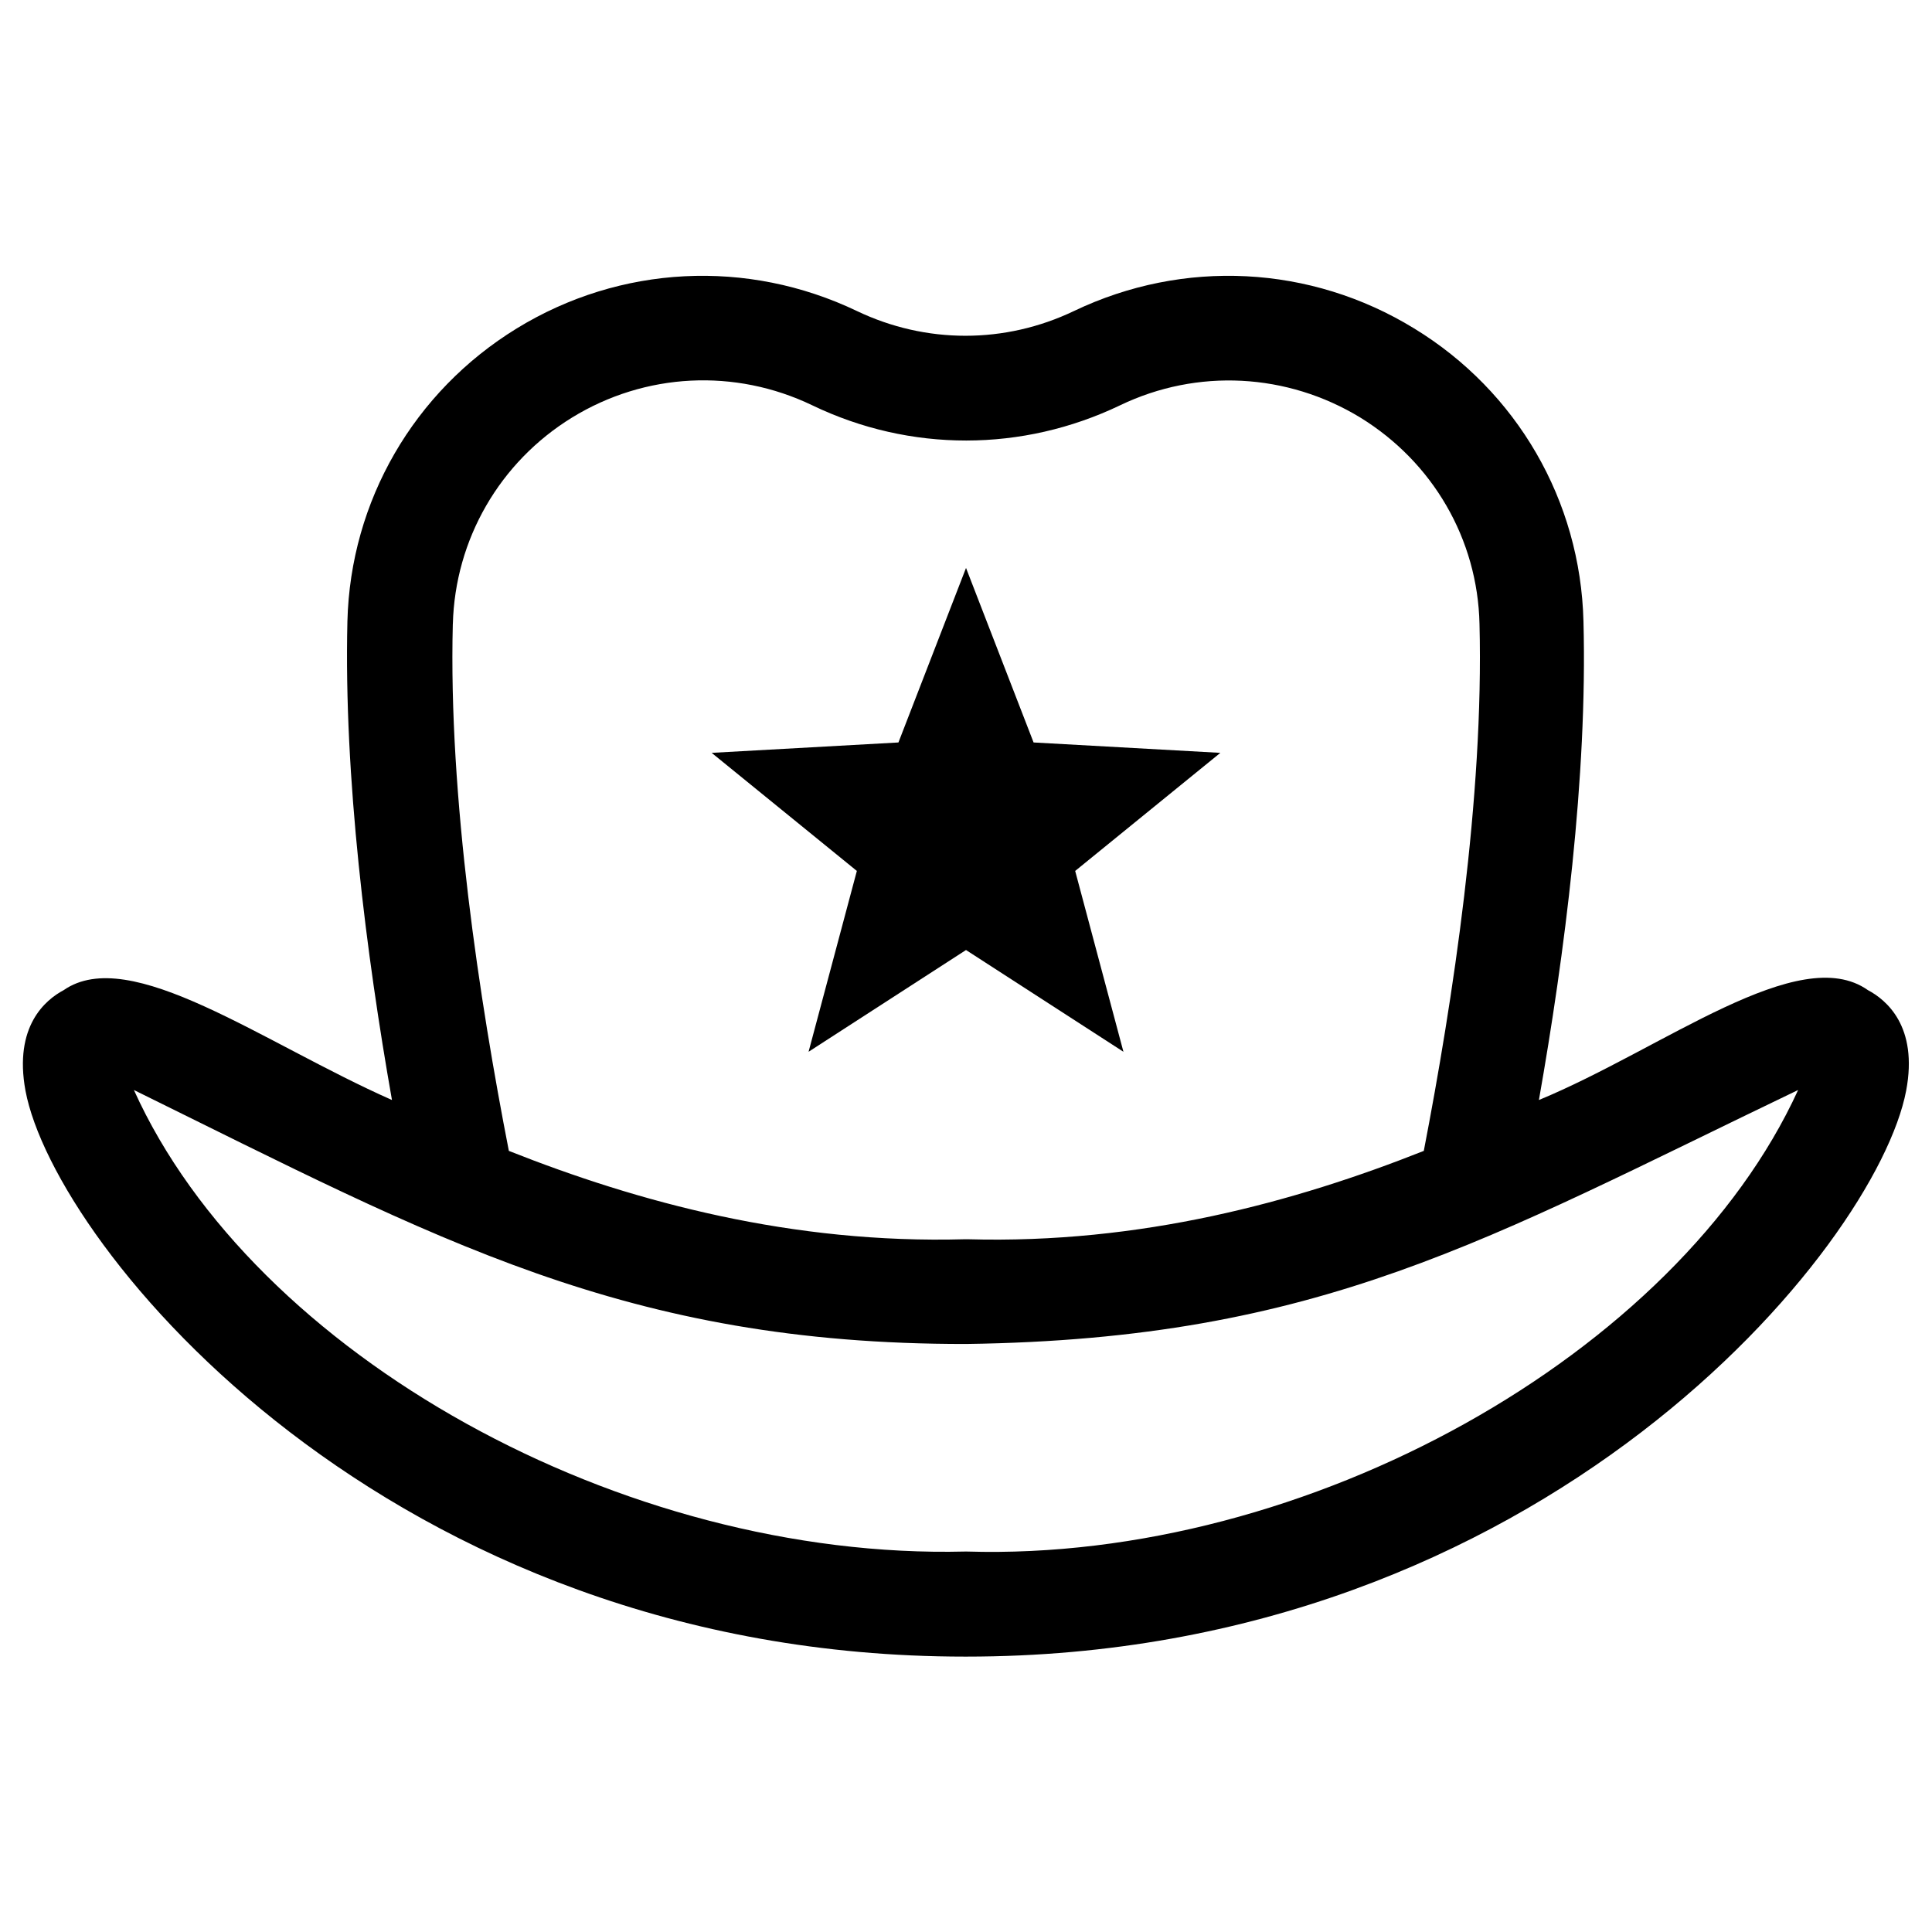
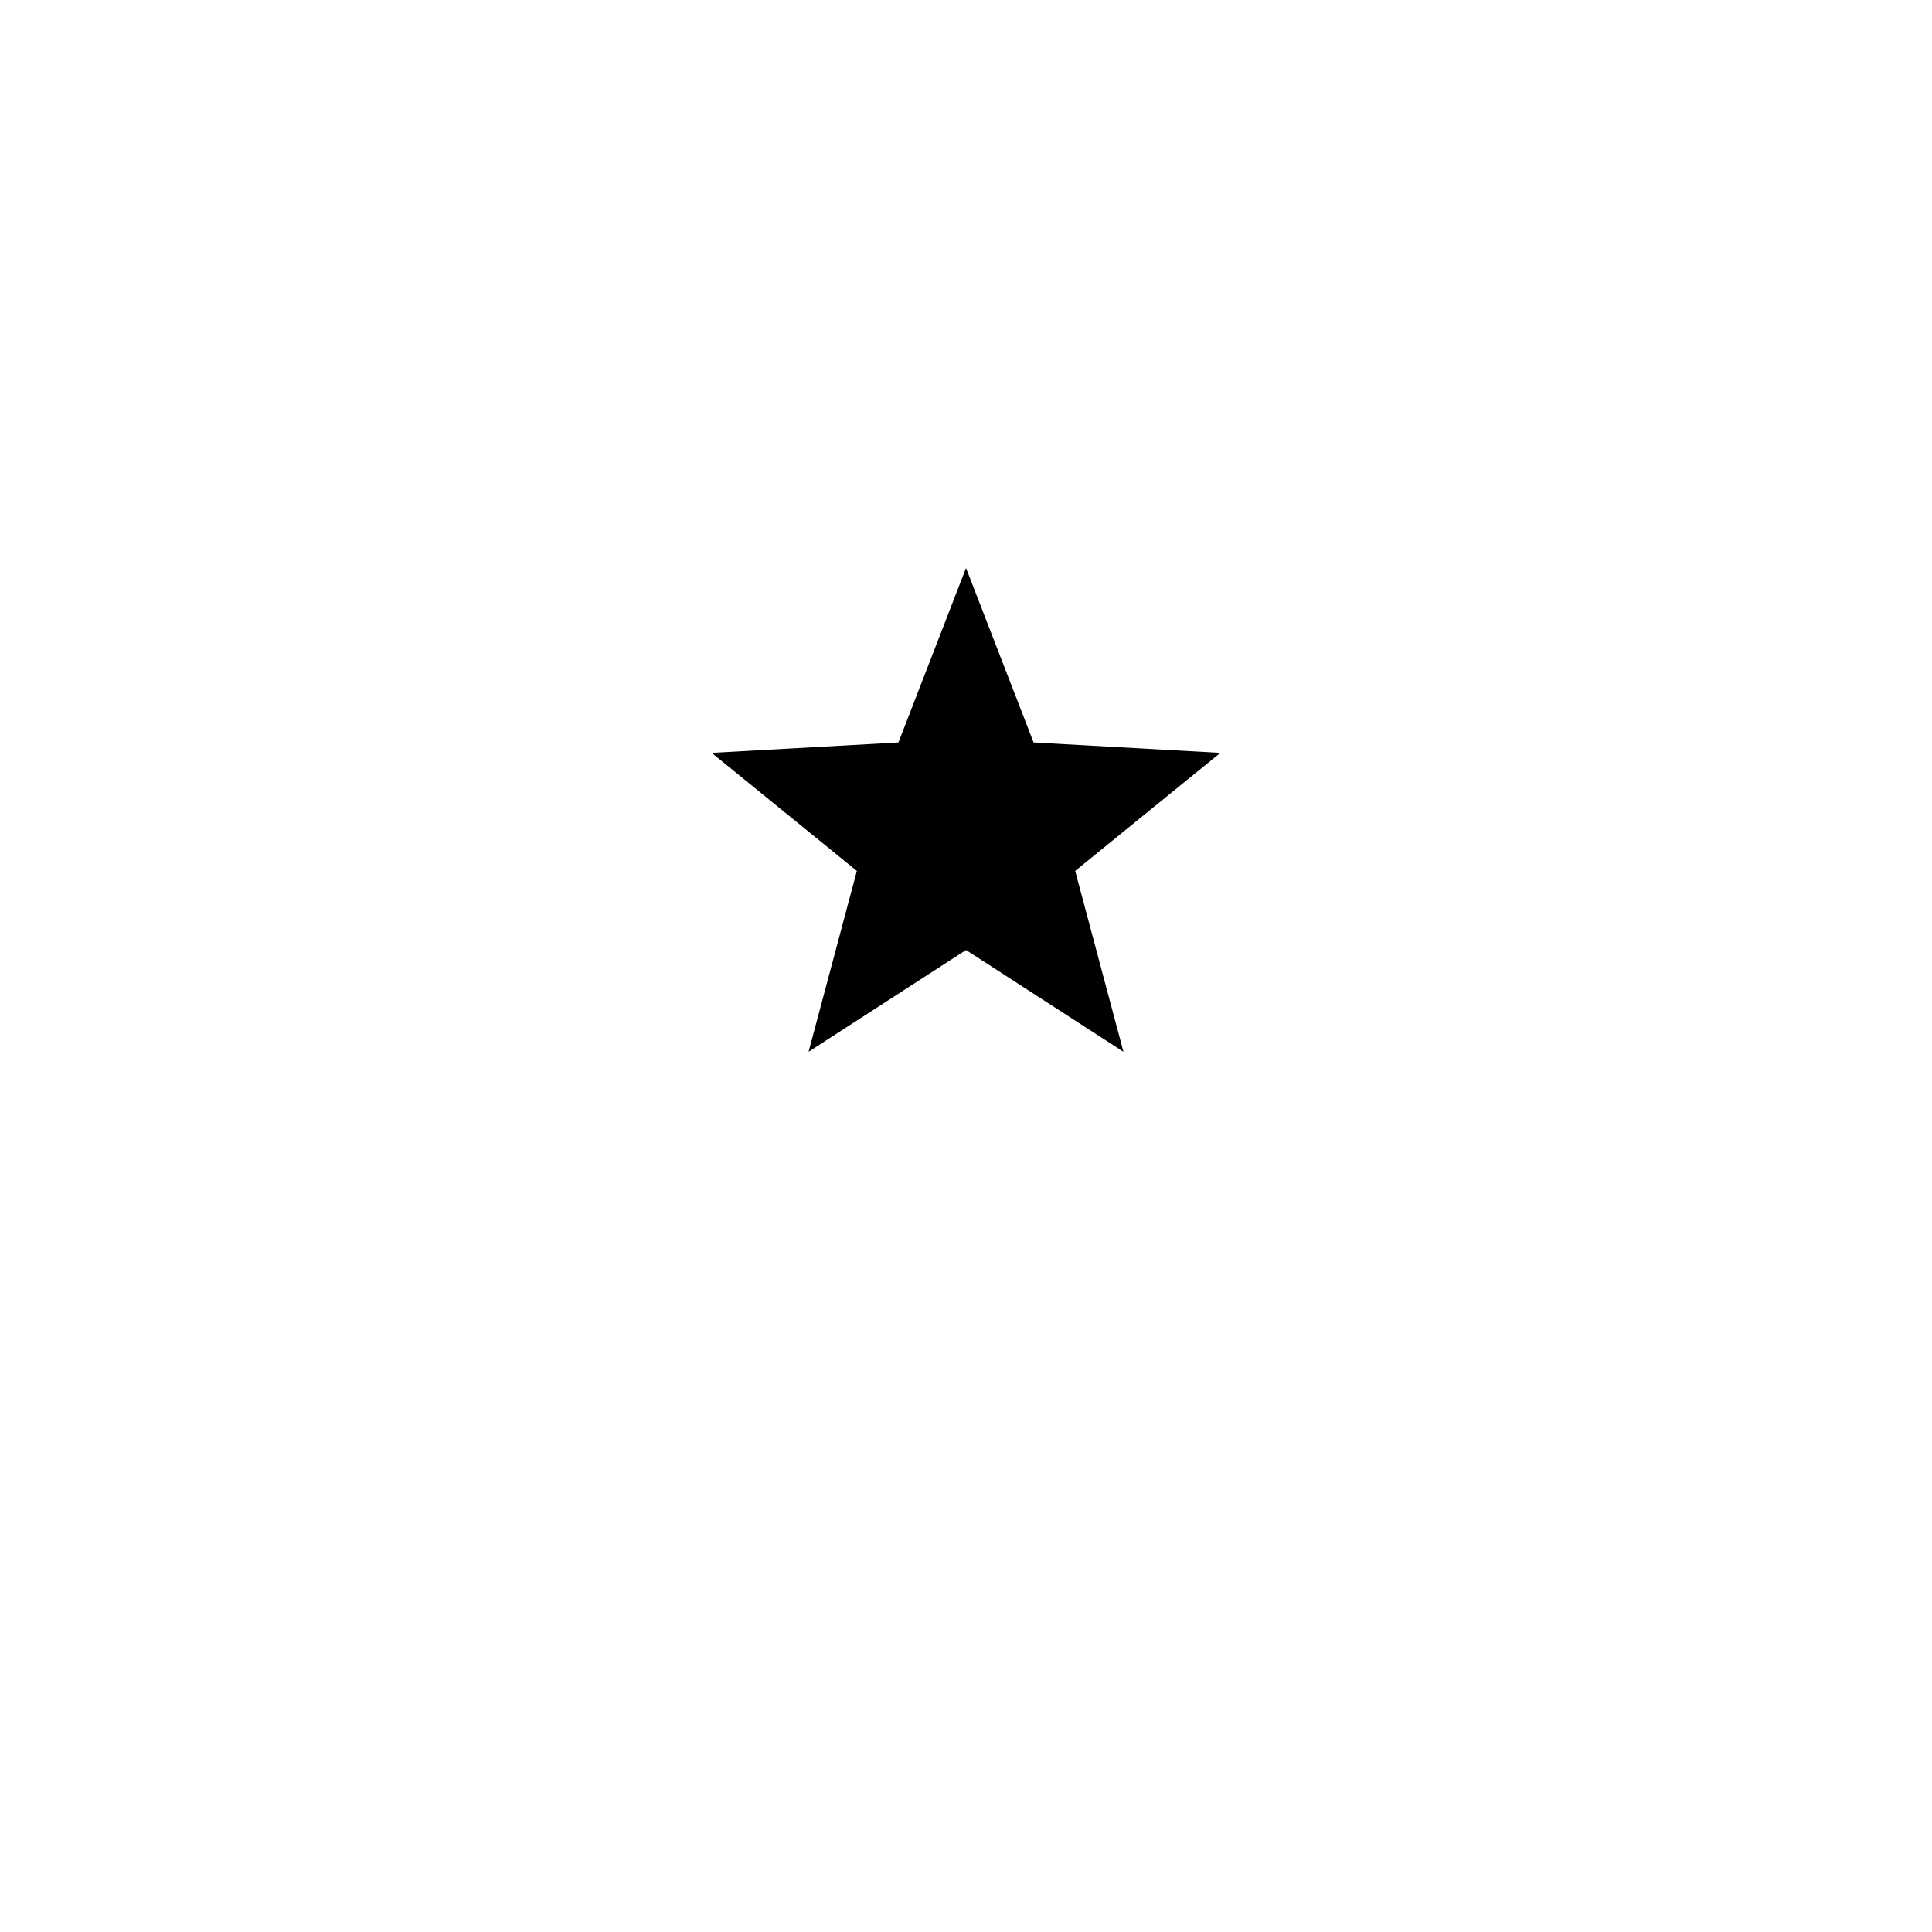
<svg xmlns="http://www.w3.org/2000/svg" fill="#000000" width="800px" height="800px" version="1.1" viewBox="144 144 512 512">
  <g>
    <path d="m358.28 422.73 41.723-26.965 41.719 26.965-12.789-47.922 38.473-31.293-49.496-2.754-17.906-46.25-17.91 46.25-49.496 2.754 38.477 31.293z" />
-     <path d="m160.89 406.39c-4.82 2.559-13.285 9.543-10.137 26.668 7.773 41.328 96.137 149.96 248.95 149.96h0.395c152.82 0 241.18-108.63 249.05-149.96 3.246-17.121-5.312-24.109-10.137-26.668-18.301-12.891-54.121 15.449-87.184 29.125 6.789-38.473 12.891-85.609 11.809-126.84-0.789-31.98-17.613-61.008-44.871-77.637-27.453-16.828-61.105-18.5-90.133-4.625-18.301 8.758-39.262 8.758-57.562 0-29.027-13.875-62.68-12.203-90.133 4.625-27.258 16.727-44.082 45.758-44.871 77.637-0.984 41.23 5.019 88.363 11.809 126.84-34.445-15.25-69.375-41.328-86.988-29.125zm103.12-97.023c0.59-22.434 12.398-42.902 31.586-54.711 19.387-11.906 43.199-13.086 63.664-3.246 25.977 12.496 55.695 12.398 81.574 0 20.469-9.84 44.281-8.562 63.664 3.246 19.188 11.809 31.094 32.176 31.586 54.711 1.18 45.758-7.086 99.875-14.762 139.63-34.242 13.578-75.078 24.699-120.84 23.418h-0.789c-45.758 1.277-86.594-9.84-120.84-23.418-7.766-39.75-16.031-93.871-14.852-139.63zm135.99 190.8c94.07-1.277 137.86-27.652 220.52-67.305-31.98 69.961-130.09 125.07-220.32 122.31h-0.395c-90.727 2.262-188.54-51.957-220.32-122.31 80.586 39.652 130.18 67.402 220.51 67.305z" />
  </g>
</svg>